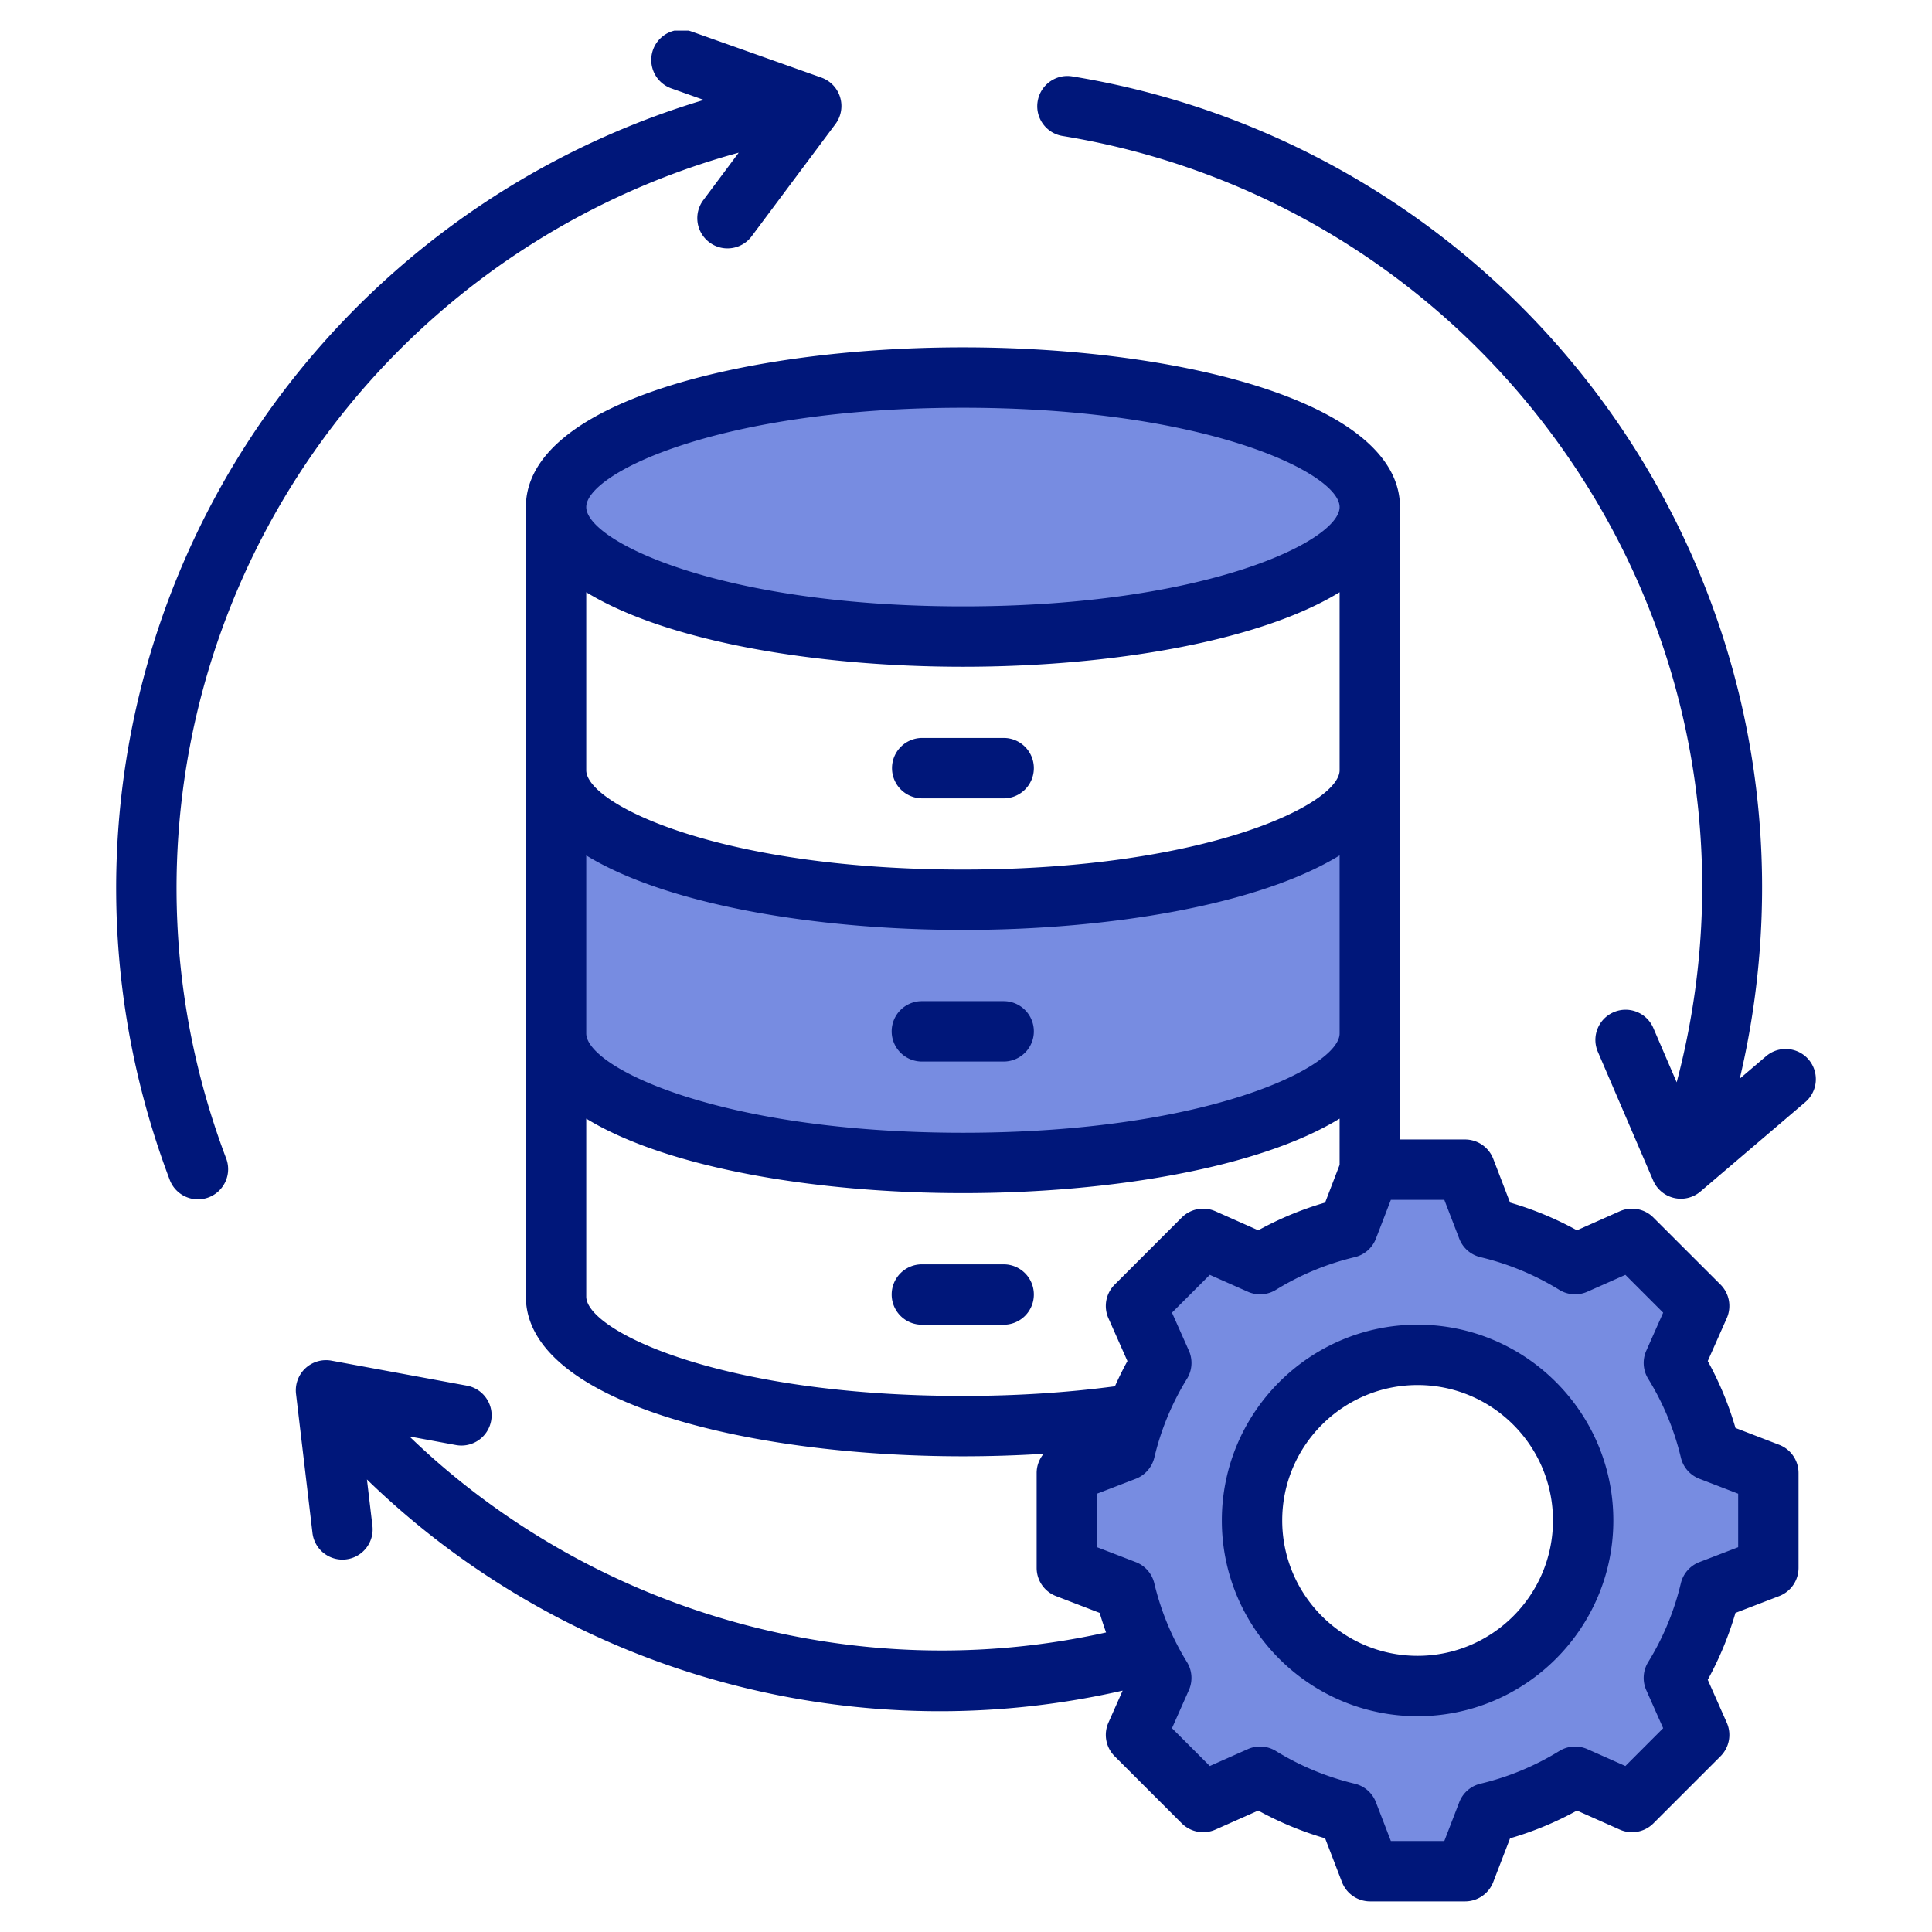
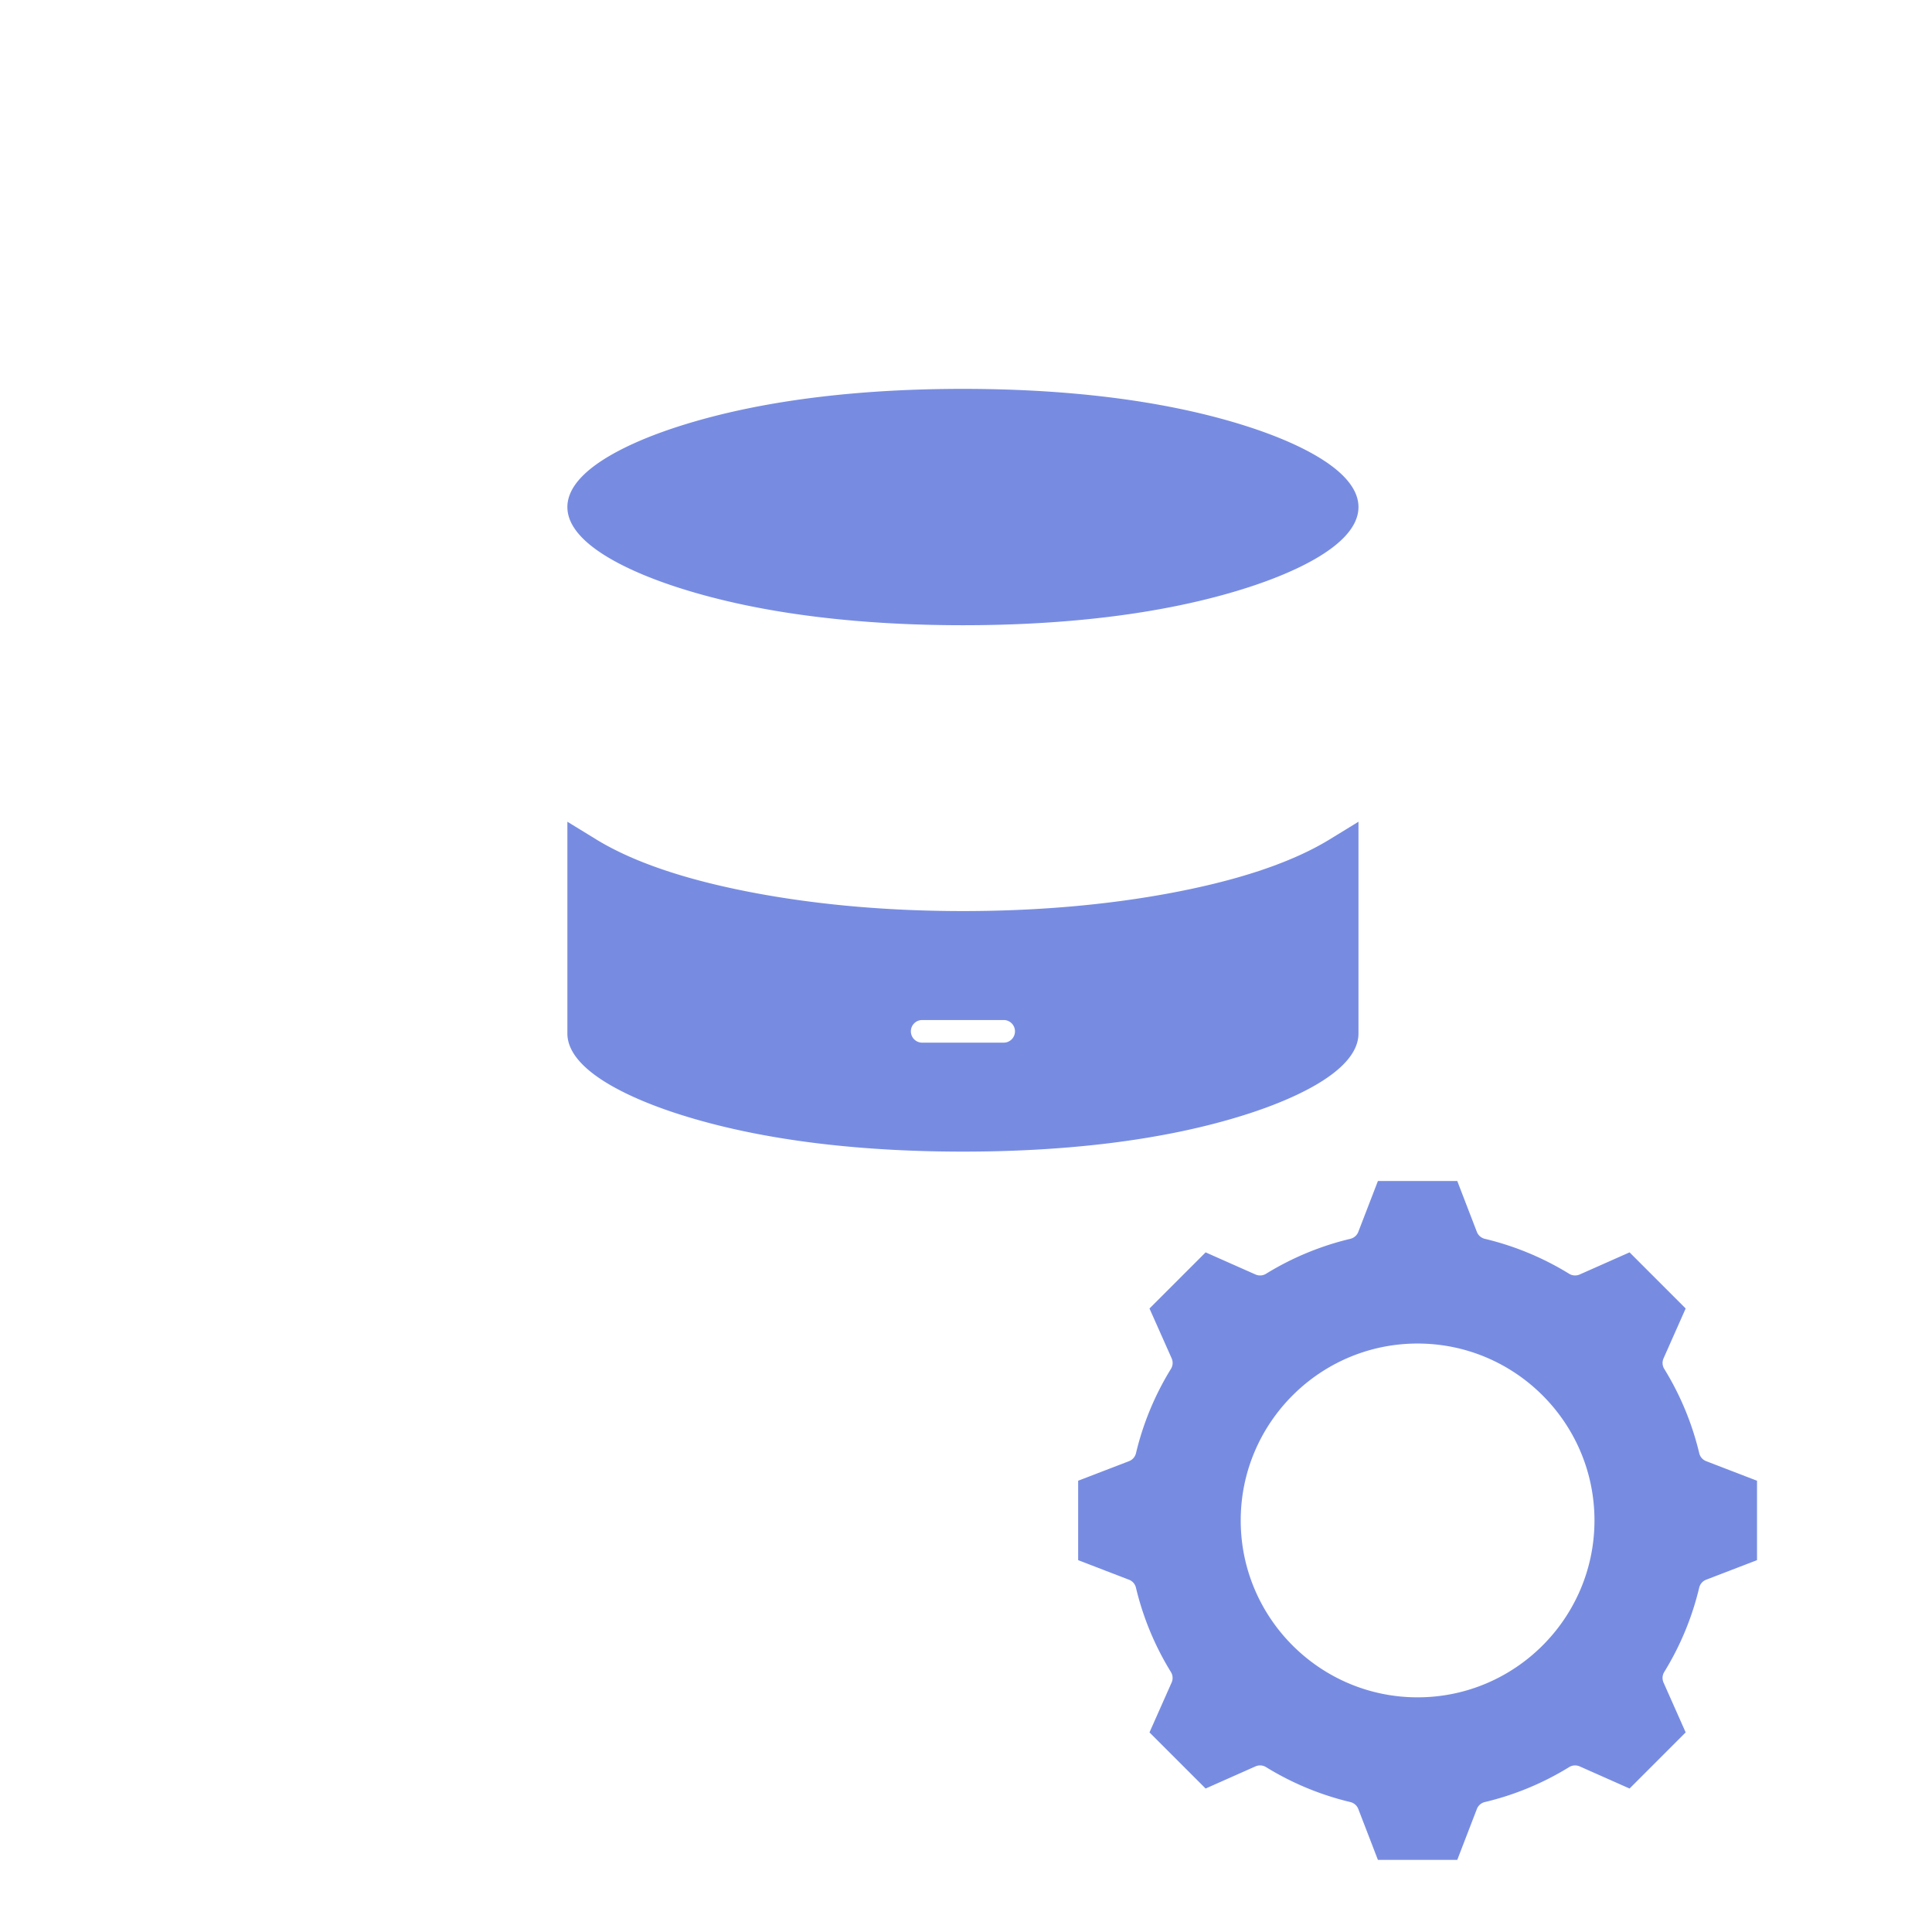
<svg xmlns="http://www.w3.org/2000/svg" version="1.1" width="512" height="512" x="0" y="0" viewBox="0 0 512 512" style="enable-background:new 0 0 512 512" xml:space="preserve" class="">
  <g>
    <g fill-rule="evenodd" clip-rule="evenodd">
      <path fill="#778ce1" d="M241.39 273.314a3 3 0 0 0 3.002 3.002h21.591a2.995 2.995 0 0 0 2.997-3.002 2.993 2.993 0 0 0-2.997-2.997h-21.591a2.998 2.998 0 0 0-3.002 2.997zm87.412 129.618c0 25.843 21.025 46.88 46.87 46.88 25.849 0 46.879-21.031 46.879-46.88 0-25.846-21.033-46.879-46.879-46.879-25.843 0-46.87 21.039-46.87 46.879zm-178.44-268.555c0-10.985 20.946-18.612 29.15-21.268 23.583-7.632 51.026-10.053 75.678-10.053 24.65 0 52.091 2.421 75.671 10.053 8.204 2.655 29.147 10.283 29.147 21.267s-20.943 18.61-29.148 21.265c-23.58 7.63-51.022 10.051-75.671 10.051-24.652 0-52.095-2.421-75.677-10.051-8.204-2.654-29.15-10.28-29.15-21.264zM255.19 241.443c18.505 0 37.489-1.444 55.68-4.901 13.583-2.581 29.651-6.828 41.526-14.107l7.613-4.666v56.102c0 10.984-20.943 18.612-29.147 21.267-23.58 7.632-51.022 10.053-75.671 10.053-24.652 0-52.095-2.421-75.678-10.053-8.204-2.655-29.15-10.283-29.15-21.267v-56.102l7.613 4.666c11.875 7.28 27.946 11.527 41.529 14.107 18.191 3.457 37.177 4.901 55.685 4.901zm64.311 90.446 13.219 5.863a2.997 2.997 0 0 0 2.789-.186 76.333 76.333 0 0 1 22.352-9.267 3.004 3.004 0 0 0 2.104-1.839l5.197-13.481h21.031l5.192 13.483a3.01 3.01 0 0 0 2.104 1.837 76.394 76.394 0 0 1 22.356 9.267 2.997 2.997 0 0 0 2.789.186l13.219-5.863 14.867 14.875-5.858 13.204a3.003 3.003 0 0 0 .176 2.795 76.243 76.243 0 0 1 9.277 22.353c.23.967.915 1.752 1.842 2.109l13.474 5.187v21.044l-13.485 5.186a2.995 2.995 0 0 0-1.84 2.105 76.288 76.288 0 0 1-9.267 22.349 3.012 3.012 0 0 0-.188 2.792l5.869 13.214-14.869 14.877-13.211-5.865a2.996 2.996 0 0 0-2.794.186 76.165 76.165 0 0 1-22.361 9.268 2.992 2.992 0 0 0-2.101 1.842l-5.192 13.478h-21.031l-5.197-13.481a3.004 3.004 0 0 0-2.104-1.84 76.447 76.447 0 0 1-22.35-9.265 2.998 2.998 0 0 0-2.789-.193l-13.219 5.869-14.875-14.875 5.864-13.209a2.997 2.997 0 0 0-.185-2.789 76.227 76.227 0 0 1-9.268-22.354 2.993 2.993 0 0 0-1.842-2.109l-13.474-5.187V392.41l13.485-5.186a3.008 3.008 0 0 0 1.841-2.109 76.249 76.249 0 0 1 9.268-22.353 2.992 2.992 0 0 0 .187-2.785l-5.877-13.211z" opacity="1" data-original="#9bc9ff" />
-       <path fill="#00177a" d="M411.552 402.932c0-19.783-16.093-35.88-35.88-35.88-19.783 0-35.871 16.097-35.871 35.88s16.088 35.881 35.871 35.881c19.787 0 35.88-16.098 35.88-35.881zM182.487 8.115h-3.78a8 8 0 0 0-5.656 5.097 7.997 7.997 0 0 0 4.872 10.214l8.6 3.055a218.617 218.617 0 0 0-75.113 39.721C38.383 125.56 11.662 224.546 44.921 312.518a8 8 0 1 0 14.963-5.658C29.071 225.342 53.829 133.619 121.5 78.619c21.892-17.783 47.29-30.788 74.27-38.159l-9.39 12.582a7.996 7.996 0 0 0 1.633 11.193 7.92 7.92 0 0 0 4.777 1.591 7.98 7.98 0 0 0 6.411-3.215l22.197-29.733a7.991 7.991 0 0 0 1.243-7.103 7.963 7.963 0 0 0-4.98-5.22L183.273 8.35a7.837 7.837 0 0 0-.786-.235zm245.064 394.817c0 28.608-23.271 51.879-51.879 51.879-28.599 0-51.87-23.271-51.87-51.879 0-28.604 23.271-51.879 51.87-51.879 28.608 0 51.879 23.276 51.879 51.879zm33.08-7.088v14.177l-10.28 3.954a7.994 7.994 0 0 0-4.909 5.615 71.078 71.078 0 0 1-8.661 20.884 8.005 8.005 0 0 0-.499 7.441l4.476 10.077-10.016 10.021-10.073-4.472a8 8 0 0 0-7.446.499 71 71 0 0 1-20.894 8.66 7.982 7.982 0 0 0-5.611 4.909l-3.958 10.275h-14.168l-3.963-10.28a7.989 7.989 0 0 0-5.611-4.905 71.442 71.442 0 0 1-20.889-8.66 7.998 7.998 0 0 0-7.437-.504l-10.082 4.476-10.021-10.021 4.471-10.073a7.988 7.988 0 0 0-.499-7.441 71.246 71.246 0 0 1-8.661-20.889 7.985 7.985 0 0 0-4.909-5.615l-10.27-3.954v-14.177l10.28-3.954a8.043 8.043 0 0 0 4.909-5.615 70.823 70.823 0 0 1 8.66-20.889 8.004 8.004 0 0 0 .499-7.441l-4.481-10.073 10.021-10.021 10.082 4.472a7.983 7.983 0 0 0 7.437-.499 71.336 71.336 0 0 1 20.889-8.661 7.992 7.992 0 0 0 5.611-4.905l3.963-10.28h14.168l3.958 10.28a7.99 7.99 0 0 0 5.611 4.905 71.322 71.322 0 0 1 20.894 8.661 7.983 7.983 0 0 0 7.437.499l10.082-4.472 10.016 10.021-4.467 10.068a7.985 7.985 0 0 0 .49 7.446 70.972 70.972 0 0 1 8.67 20.889 7.984 7.984 0 0 0 4.909 5.615zM255.19 369.937c-64.597 0-99.828-17.387-99.828-26.321v-47.172c21.247 13.029 60.7 19.745 99.828 19.745 39.124 0 78.572-6.717 99.819-19.745V308.7l-3.836 9.993a86.905 86.905 0 0 0-17.722 7.347l-11.358-5.046a8.014 8.014 0 0 0-8.91 1.657l-17.792 17.792a8 8 0 0 0-1.648 8.901l5.036 11.358a89.962 89.962 0 0 0-3.309 6.684c-12.74 1.685-26.268 2.551-40.28 2.551zm-99.828-96.067v-47.173c21.247 13.024 60.7 19.745 99.828 19.745 39.124 0 78.572-6.721 99.819-19.745v47.173c0 8.934-35.226 26.321-99.819 26.321-64.597 0-99.828-17.388-99.828-26.321zm0-69.747v-47.177c21.247 13.029 60.7 19.75 99.828 19.75 39.124 0 78.572-6.721 99.819-19.75v47.177c0 8.934-35.226 26.321-99.819 26.321-64.597 0-99.828-17.387-99.828-26.321zm0-69.746c0-8.934 35.231-26.321 99.828-26.321 64.592 0 99.819 17.387 99.819 26.321s-35.226 26.316-99.819 26.316c-64.597 0-99.828-17.383-99.828-26.316zM476.63 390.351v25.163a8 8 0 0 1-5.131 7.465l-11.588 4.457a87.527 87.527 0 0 1-7.338 17.721l5.036 11.362a7.998 7.998 0 0 1-1.647 8.901l-17.792 17.792a8.012 8.012 0 0 1-8.91 1.657l-11.348-5.046a87.162 87.162 0 0 1-17.731 7.352l-4.457 11.584a8.01 8.01 0 0 1-7.474 5.126h-25.16a7.994 7.994 0 0 1-7.46-5.126l-4.457-11.588a87.173 87.173 0 0 1-17.722-7.347l-11.358 5.046a8.018 8.018 0 0 1-8.91-1.657l-17.792-17.792a8 8 0 0 1-1.648-8.901l3.766-8.486a218.063 218.063 0 0 1-48.448 5.455 218.977 218.977 0 0 1-62.743-9.188 217.12 217.12 0 0 1-89.078-52.232l1.459 12.299c.513 4.387-2.622 8.364-7.008 8.882a7.996 7.996 0 0 1-8.882-7.004L78.451 369.4a8 8 0 0 1 2.471-6.778 8.017 8.017 0 0 1 6.928-2.029l35.89 6.623c4.34.805 7.22 4.975 6.411 9.319-.8 4.344-4.971 7.216-9.32 6.416l-12.323-2.274c48.49 46.777 118.439 66.678 184.613 51.941a90.545 90.545 0 0 1-1.69-5.182l-11.583-4.457a8.002 8.002 0 0 1-5.126-7.465v-25.163c0-1.902.687-3.681 1.85-5.083-6.995.438-14.121.668-21.383.668-57.561 0-115.827-14.535-115.827-42.32v-209.24c0-27.785 58.266-42.32 115.827-42.32 57.551 0 115.822 14.535 115.822 42.32v167.598h17.237a8.008 8.008 0 0 1 7.474 5.126l4.457 11.593a87.084 87.084 0 0 1 17.721 7.347l11.358-5.046a8 8 0 0 1 8.901 1.657l17.802 17.787a8.006 8.006 0 0 1 1.647 8.905l-5.036 11.353a87.05 87.05 0 0 1 7.347 17.731l11.579 4.458a8 8 0 0 1 5.132 7.466zm2.683-109.548c-2.871-3.361-7.922-3.766-11.282-.899l-6.98 5.954c6.679-28.208 7.752-57.645 2.998-86.291-6.147-37.137-22.019-72.293-45.897-101.673a217.744 217.744 0 0 0-133.982-77.65c-4.359-.715-8.468 2.245-9.179 6.604-.72 4.363 2.241 8.472 6.599 9.188 48.829 7.978 92.919 33.532 124.154 71.949 41.138 50.627 55.075 116.448 38.596 178.838l-6.189-14.393c-1.742-4.057-6.448-5.935-10.51-4.189s-5.94 6.448-4.189 10.506l14.653 34.087a7.98 7.98 0 0 0 5.526 4.632 7.993 7.993 0 0 0 7.013-1.704l27.771-23.685a8.01 8.01 0 0 0 .898-11.274zm-213.33 54.261h-21.591a8 8 0 1 0 0 15.999h21.591a7.997 7.997 0 0 0 7.997-8.002 7.996 7.996 0 0 0-7.997-7.997zm-21.591-53.748h21.591a7.997 7.997 0 0 0 7.997-8.002 7.996 7.996 0 0 0-7.997-7.997h-21.591a8 8 0 1 0 0 15.999zm-8.002-77.748a8.001 8.001 0 0 0 8.002 8.002h21.591c4.42 0 7.997-3.582 7.997-8.002s-3.577-8.002-7.997-8.002h-21.591a8.002 8.002 0 0 0-8.002 8.002z" opacity="1" data-original="#57a4ff" class="" />
    </g>
  </g>
</svg>